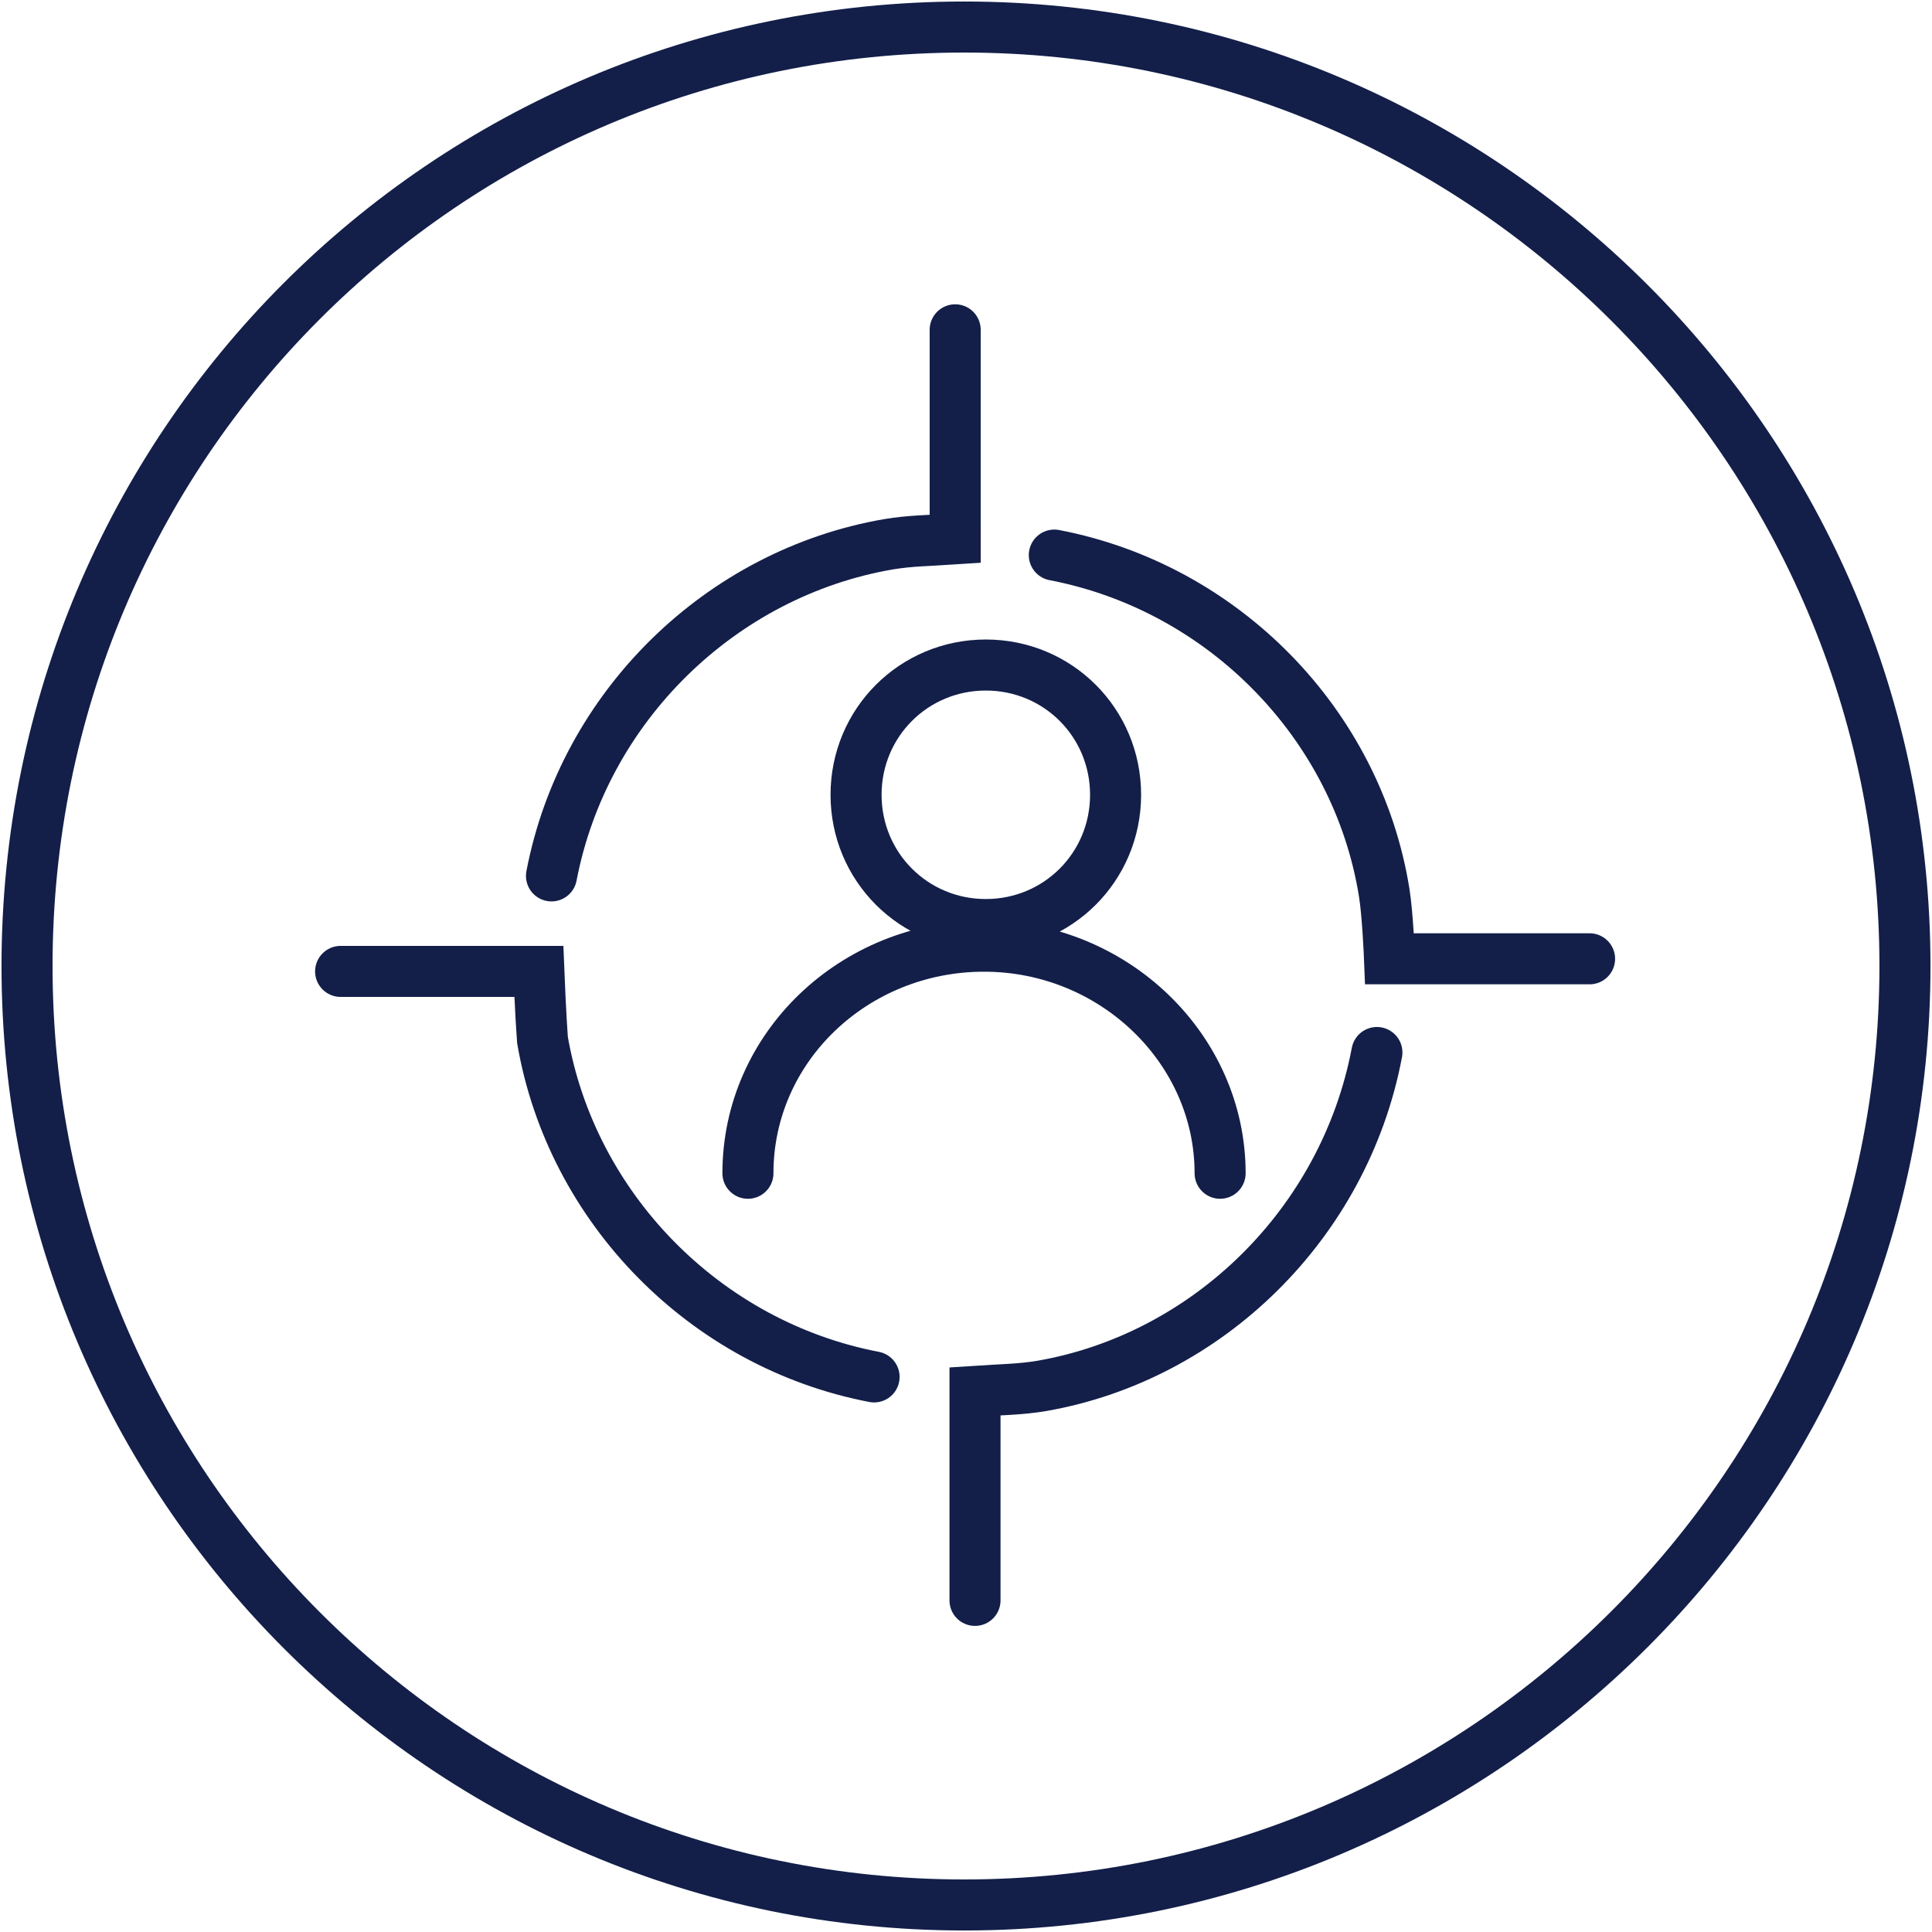
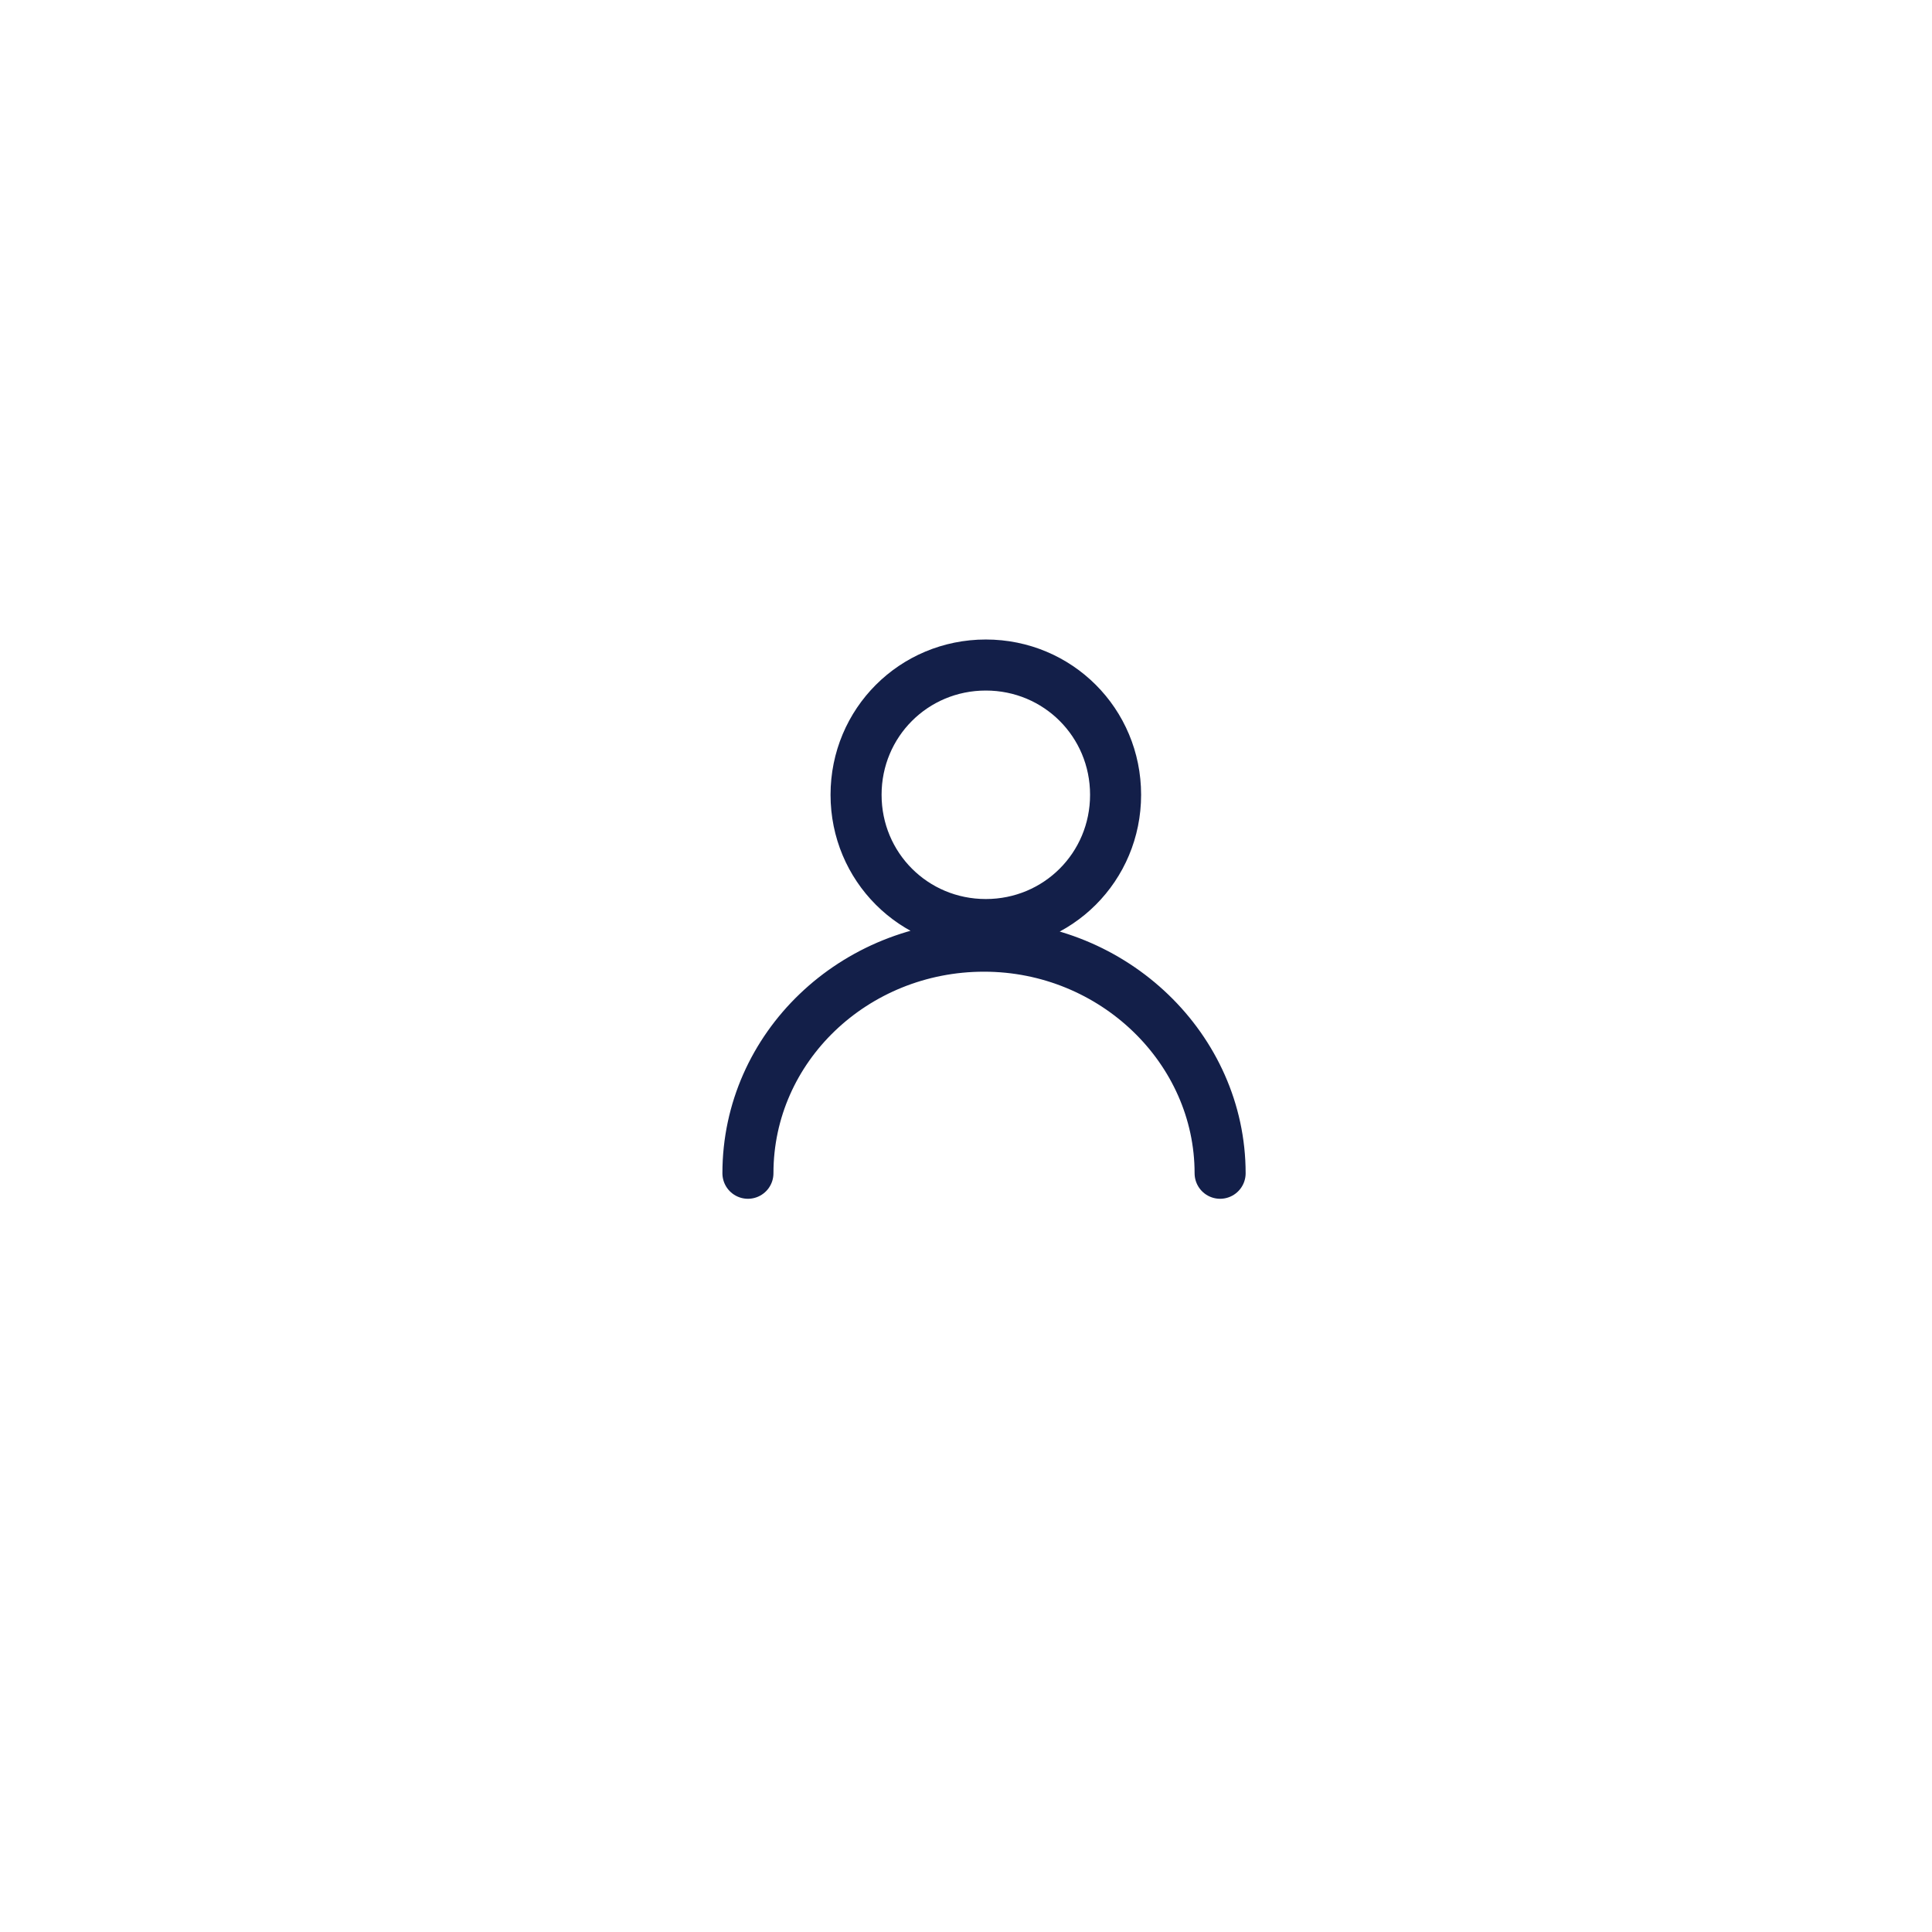
<svg xmlns="http://www.w3.org/2000/svg" version="1.1" id="Lager_1" x="0px" y="0px" viewBox="0 0 107.2 107.2" style="enable-background:new 0 0 107.2 107.2;" xml:space="preserve">
  <style type="text/css">
	.st0{fill:none;stroke:#131F49;stroke-width:2.832;}
	.st1{fill:none;stroke:#131F49;stroke-width:2.832;stroke-linecap:round;stroke-linejoin:round;stroke-miterlimit:22.926;}
	.st2{fill:none;stroke:#131F49;stroke-width:2.832;stroke-linecap:round;stroke-miterlimit:10;}
</style>
  <g>
    <g>
      <g>
        <g>
-           <path class="st0" d="M53.5,105.7c28.8,0,52.2-23.4,52.2-52.1S82.3,1.5,53.5,1.5s-52,23.3-52,52.1S24.8,105.7,53.5,105.7      L53.5,105.7z" />
-         </g>
+           </g>
      </g>
    </g>
    <path class="st1" d="M54.7,51.3c-4,0-7.2-3.2-7.2-7.2s3.2-7.2,7.2-7.2s7.2,3.2,7.2,7.2S58.7,51.3,54.7,51.3L54.7,51.3z M41.5,65.1   c0-7,5.9-12.6,13.1-12.6s13.1,5.7,13.1,12.6" />
-     <path class="st2" d="M58.5,30.8c9.4,1.8,16.8,9.4,18.3,18.7c0.2,1.2,0.3,3.7,0.3,3.7h11.1 M30.6,48.6c1.8-9.4,9.4-16.8,18.7-18.4   c1.2-0.2,2.2-0.2,3.7-0.3V18.3 M48.5,76.4c-9.4-1.8-16.8-9.4-18.4-18.7c-0.1-1.3-0.2-3.8-0.2-3.8h-11 M76.4,58.4   c-1.8,9.5-9.4,16.9-18.6,18.5c-1.2,0.2-2.2,0.2-3.7,0.3v11.6" />
  </g>
</svg>